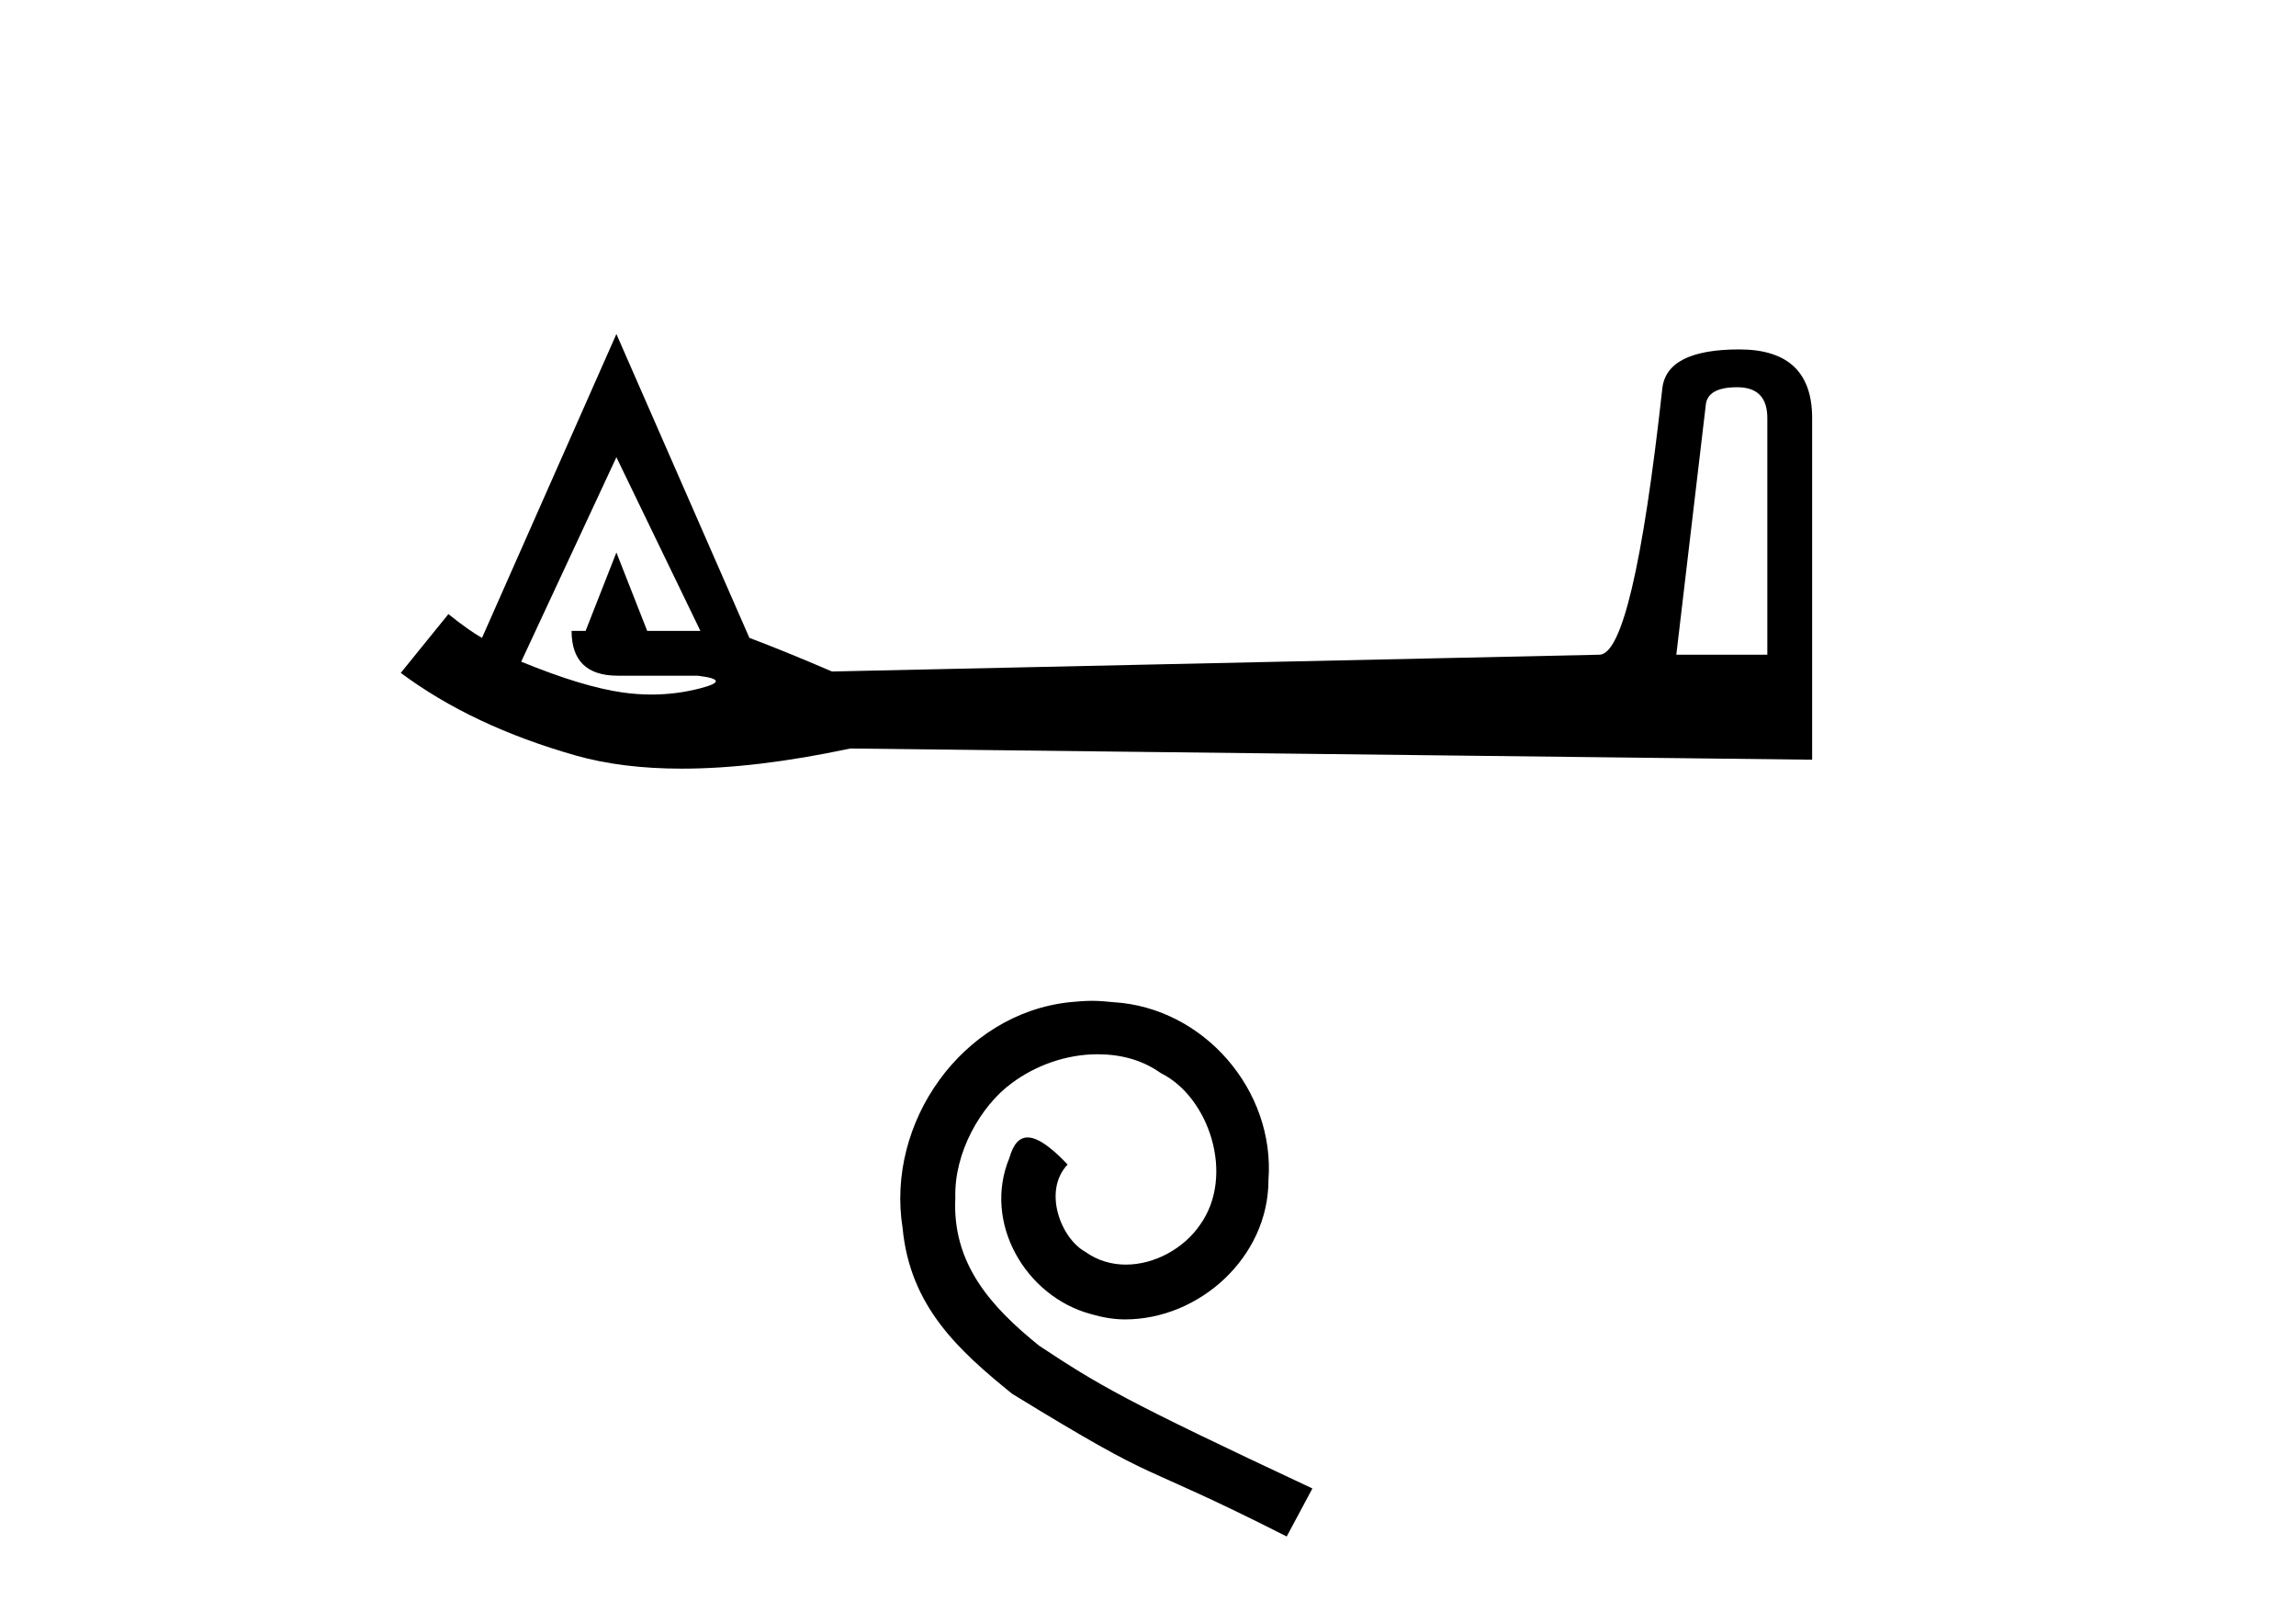
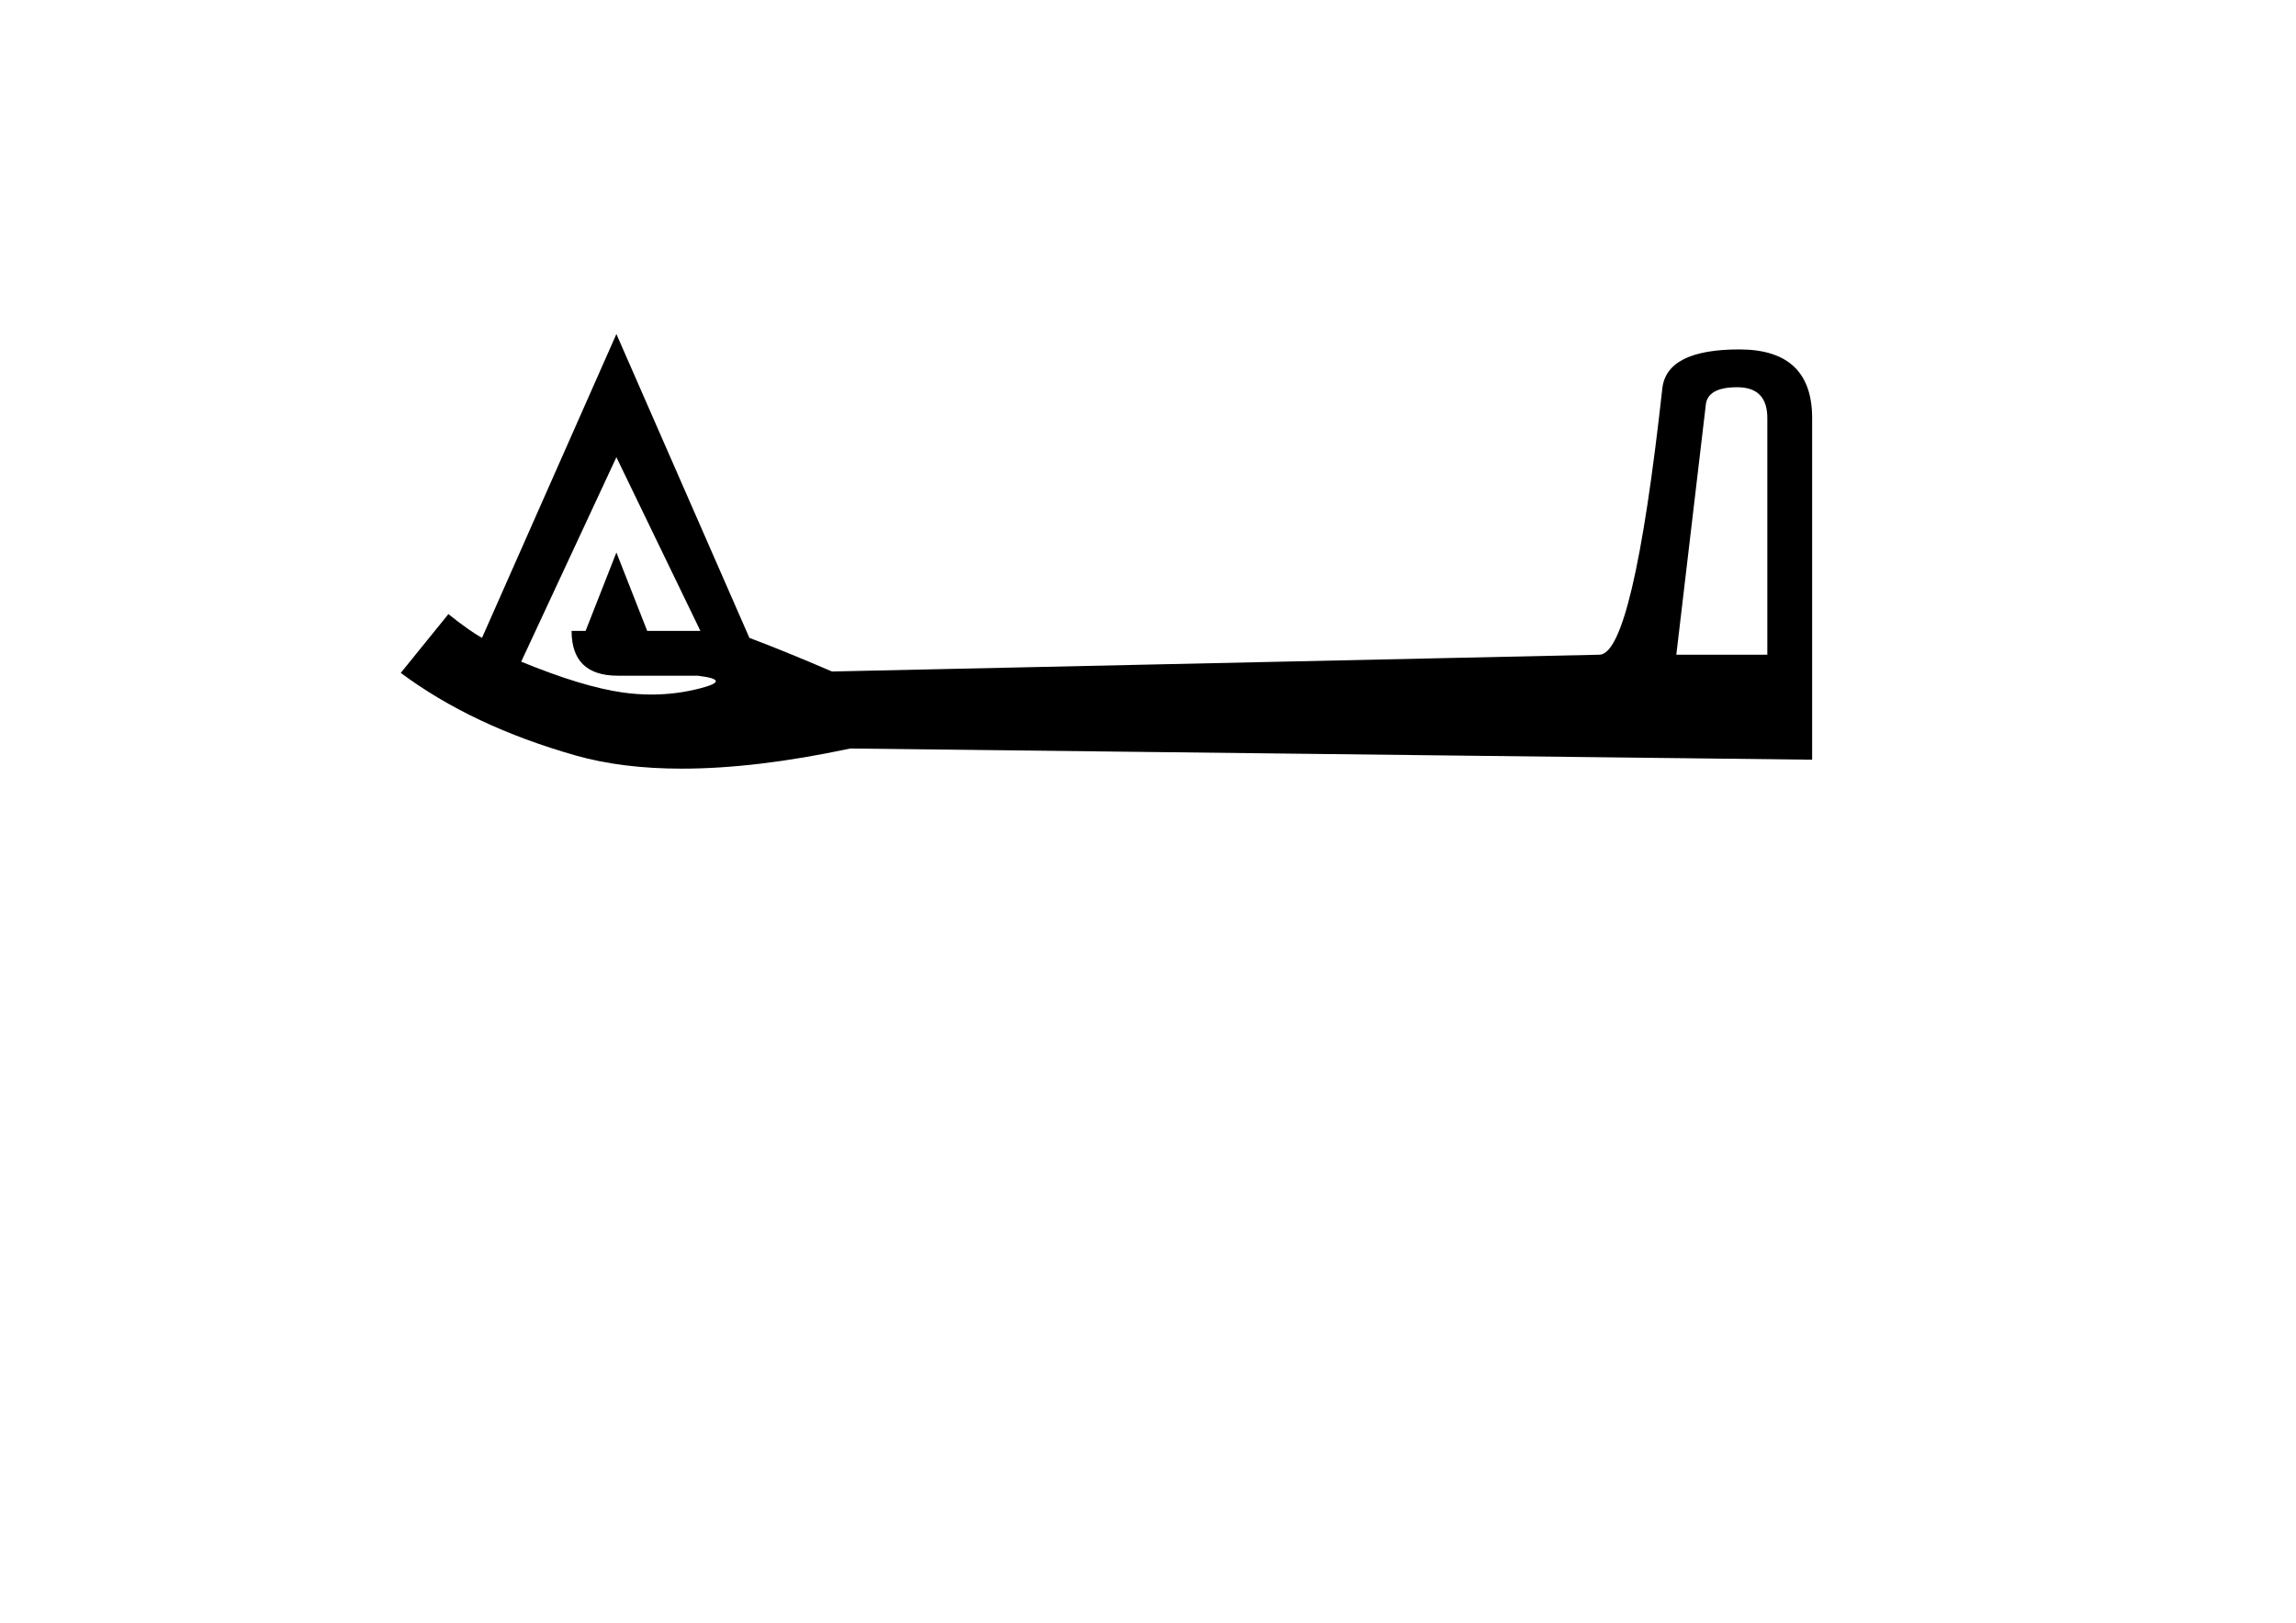
<svg xmlns="http://www.w3.org/2000/svg" width="58.0" height="41.0">
  <path d="M 43.885 9.781 Q 44.645 9.781 44.645 10.559 L 44.645 16.537 L 42.346 16.537 L 43.089 10.241 Q 43.124 9.781 43.885 9.781 ZM 15.571 11.549 L 17.693 15.935 L 16.349 15.935 L 15.571 13.955 L 14.793 15.935 L 14.439 15.935 Q 14.439 17.067 15.606 17.067 L 17.623 17.067 Q 18.507 17.173 17.693 17.385 Q 17.086 17.543 16.456 17.543 Q 16.097 17.543 15.73 17.491 Q 14.722 17.35 13.166 16.713 L 15.571 11.549 ZM 15.571 8.437 L 12.176 16.112 Q 11.857 15.935 11.327 15.511 L 10.124 16.996 Q 11.928 18.34 14.545 19.083 Q 15.715 19.415 17.223 19.415 Q 19.091 19.415 21.478 18.906 L 45.777 19.189 L 45.777 10.559 Q 45.777 8.826 43.938 8.826 Q 42.099 8.826 41.992 9.816 Q 41.25 16.537 40.401 16.537 L 21.018 16.961 Q 19.78 16.43 18.931 16.112 L 15.571 8.437 Z" style="fill:#000000;stroke:none" />
-   <path d="M 27.584 25.279 C 27.396 25.279 27.208 25.297 27.02 25.314 C 24.304 25.604 22.374 28.354 22.801 31.019 C 22.989 33.001 24.219 34.111 25.568 35.205 C 29.583 37.665 28.455 36.759 32.504 38.809 L 33.153 37.596 C 28.336 35.341 27.755 34.983 26.252 33.992 C 25.022 33.001 24.048 31.908 24.133 30.251 C 24.099 29.106 24.782 27.927 25.551 27.364 C 26.166 26.902 26.952 26.629 27.721 26.629 C 28.302 26.629 28.848 26.766 29.327 27.107 C 30.539 27.705 31.206 29.687 30.317 30.934 C 29.907 31.532 29.173 31.942 28.438 31.942 C 28.079 31.942 27.721 31.839 27.413 31.617 C 26.798 31.276 26.337 30.08 26.969 29.414 C 26.679 29.106 26.269 28.73 25.961 28.73 C 25.756 28.73 25.602 28.884 25.5 29.243 C 24.817 30.883 25.91 32.745 27.55 33.189 C 27.84 33.274 28.131 33.326 28.421 33.326 C 30.3 33.326 32.043 31.754 32.043 29.807 C 32.214 27.534 30.403 25.45 28.131 25.314 C 27.96 25.297 27.772 25.279 27.584 25.279 Z" style="fill:#000000;stroke:none" />
</svg>